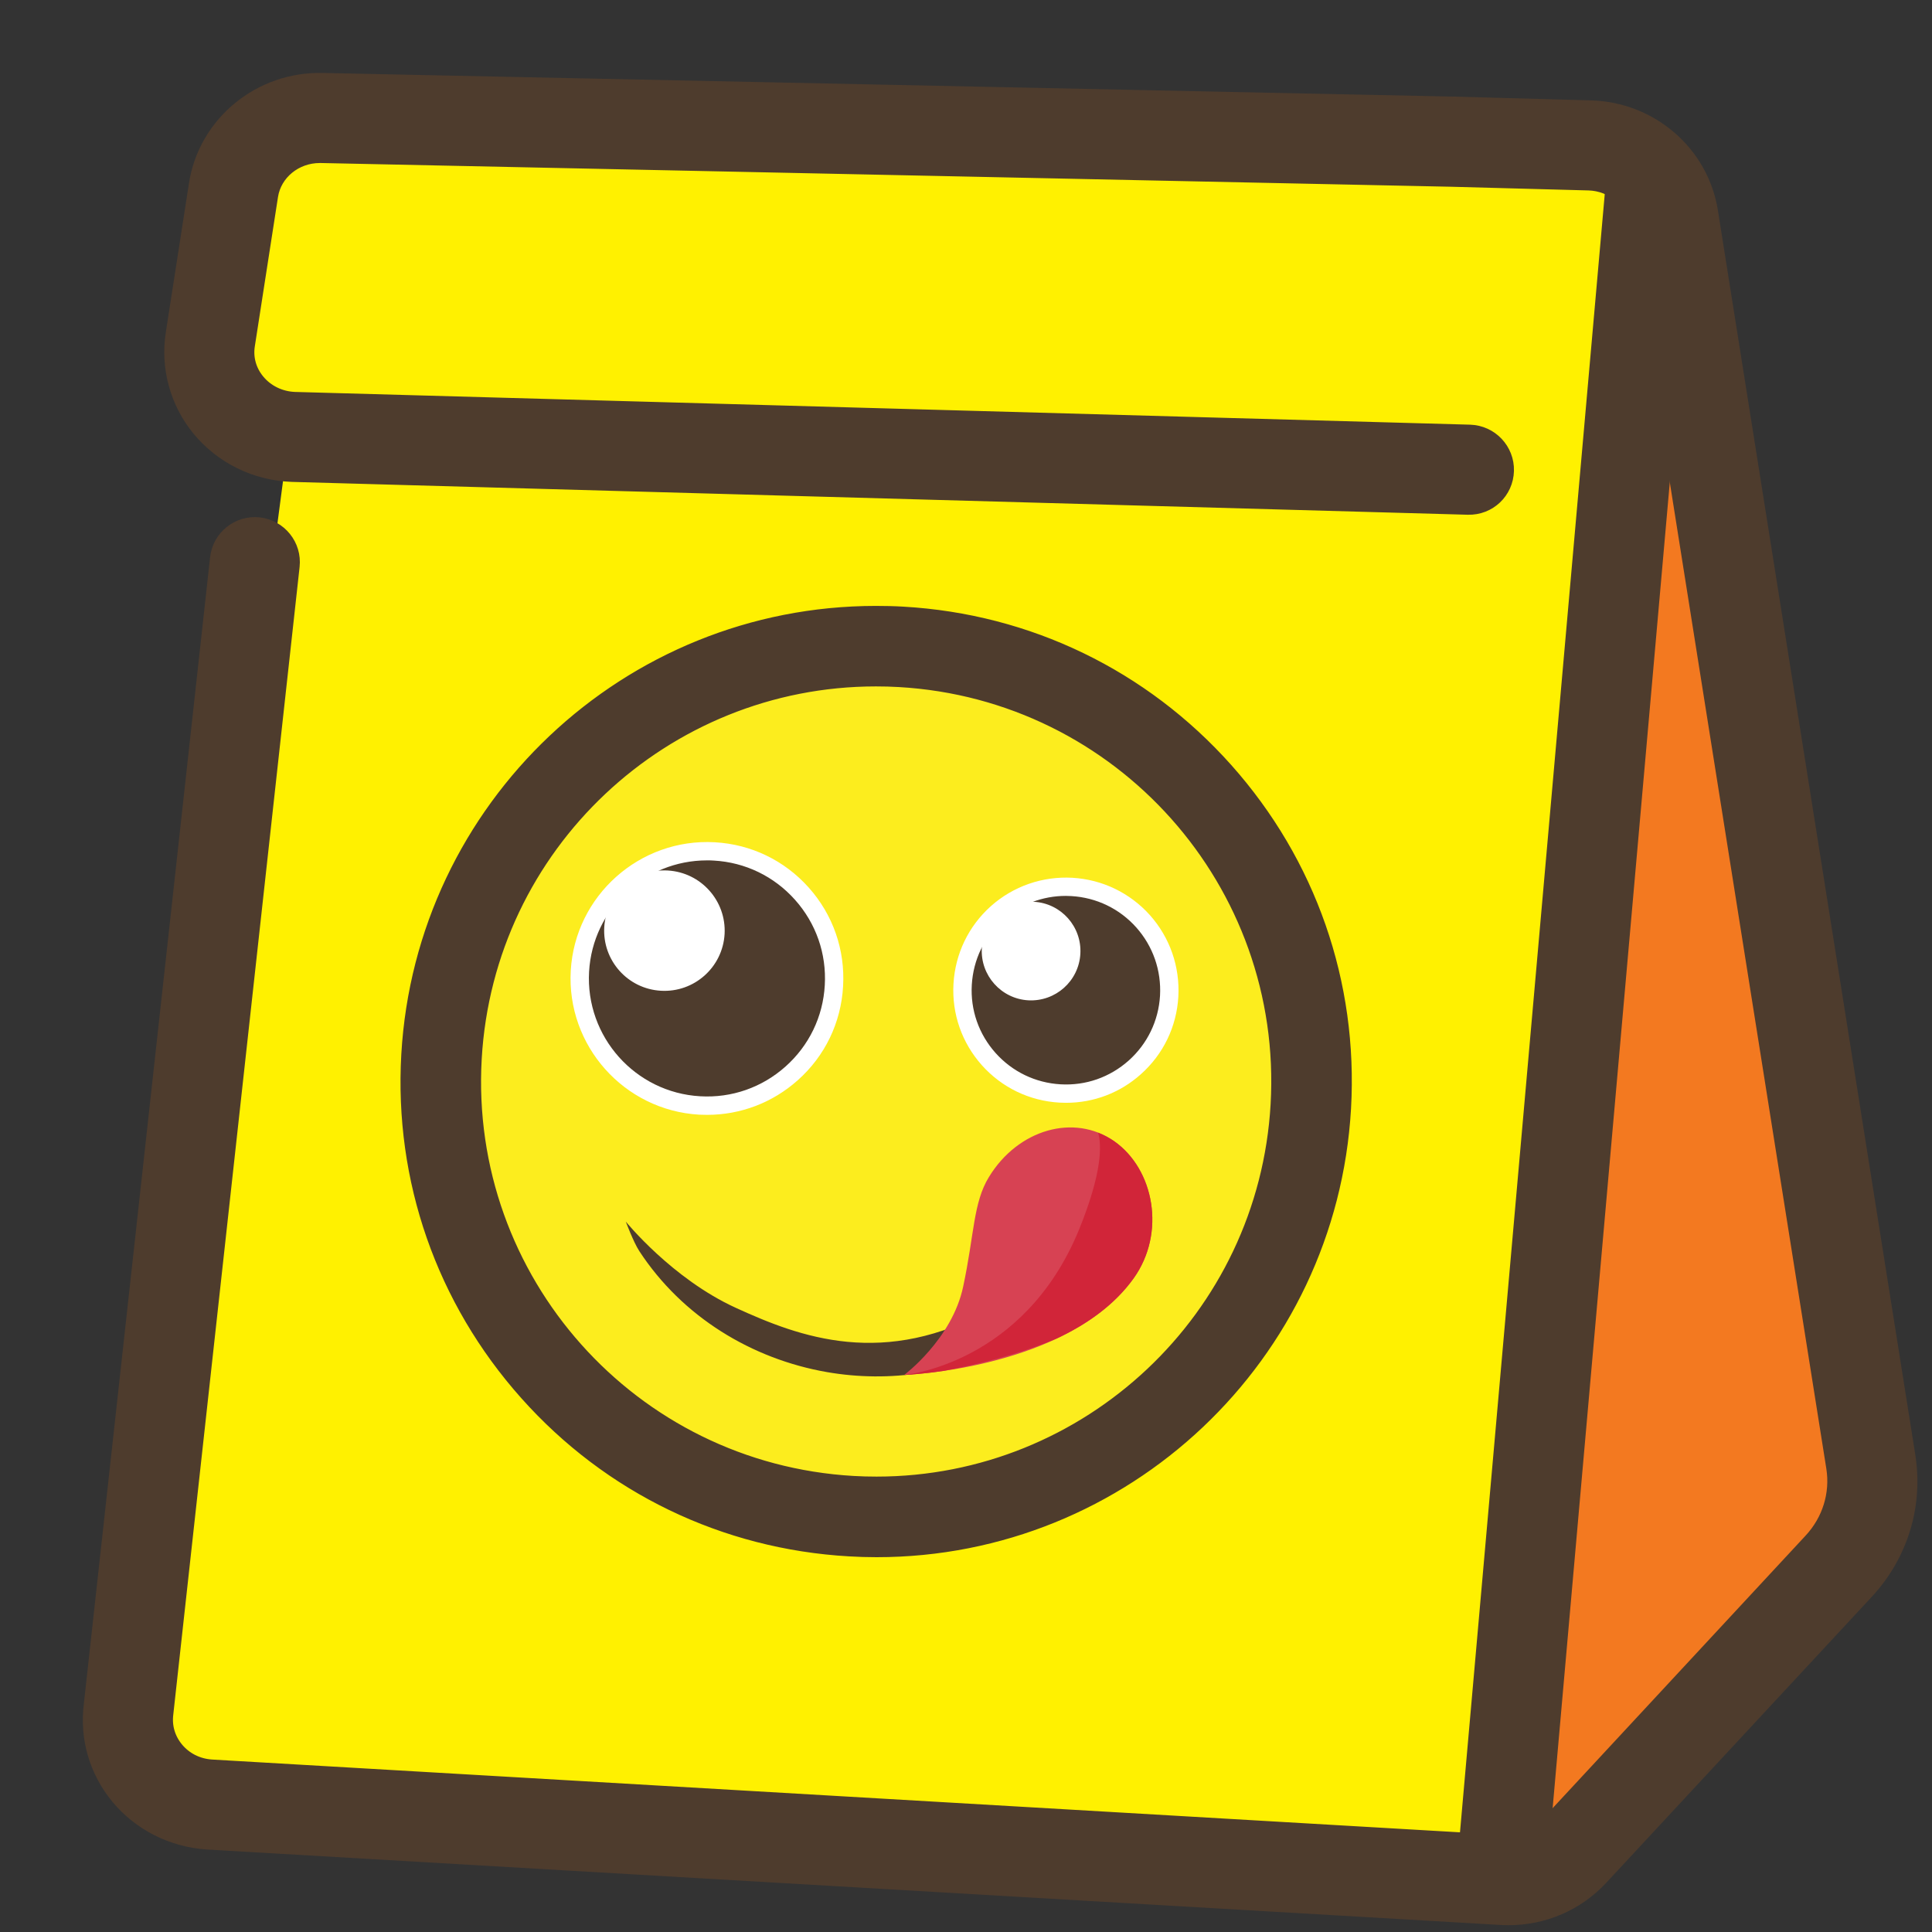
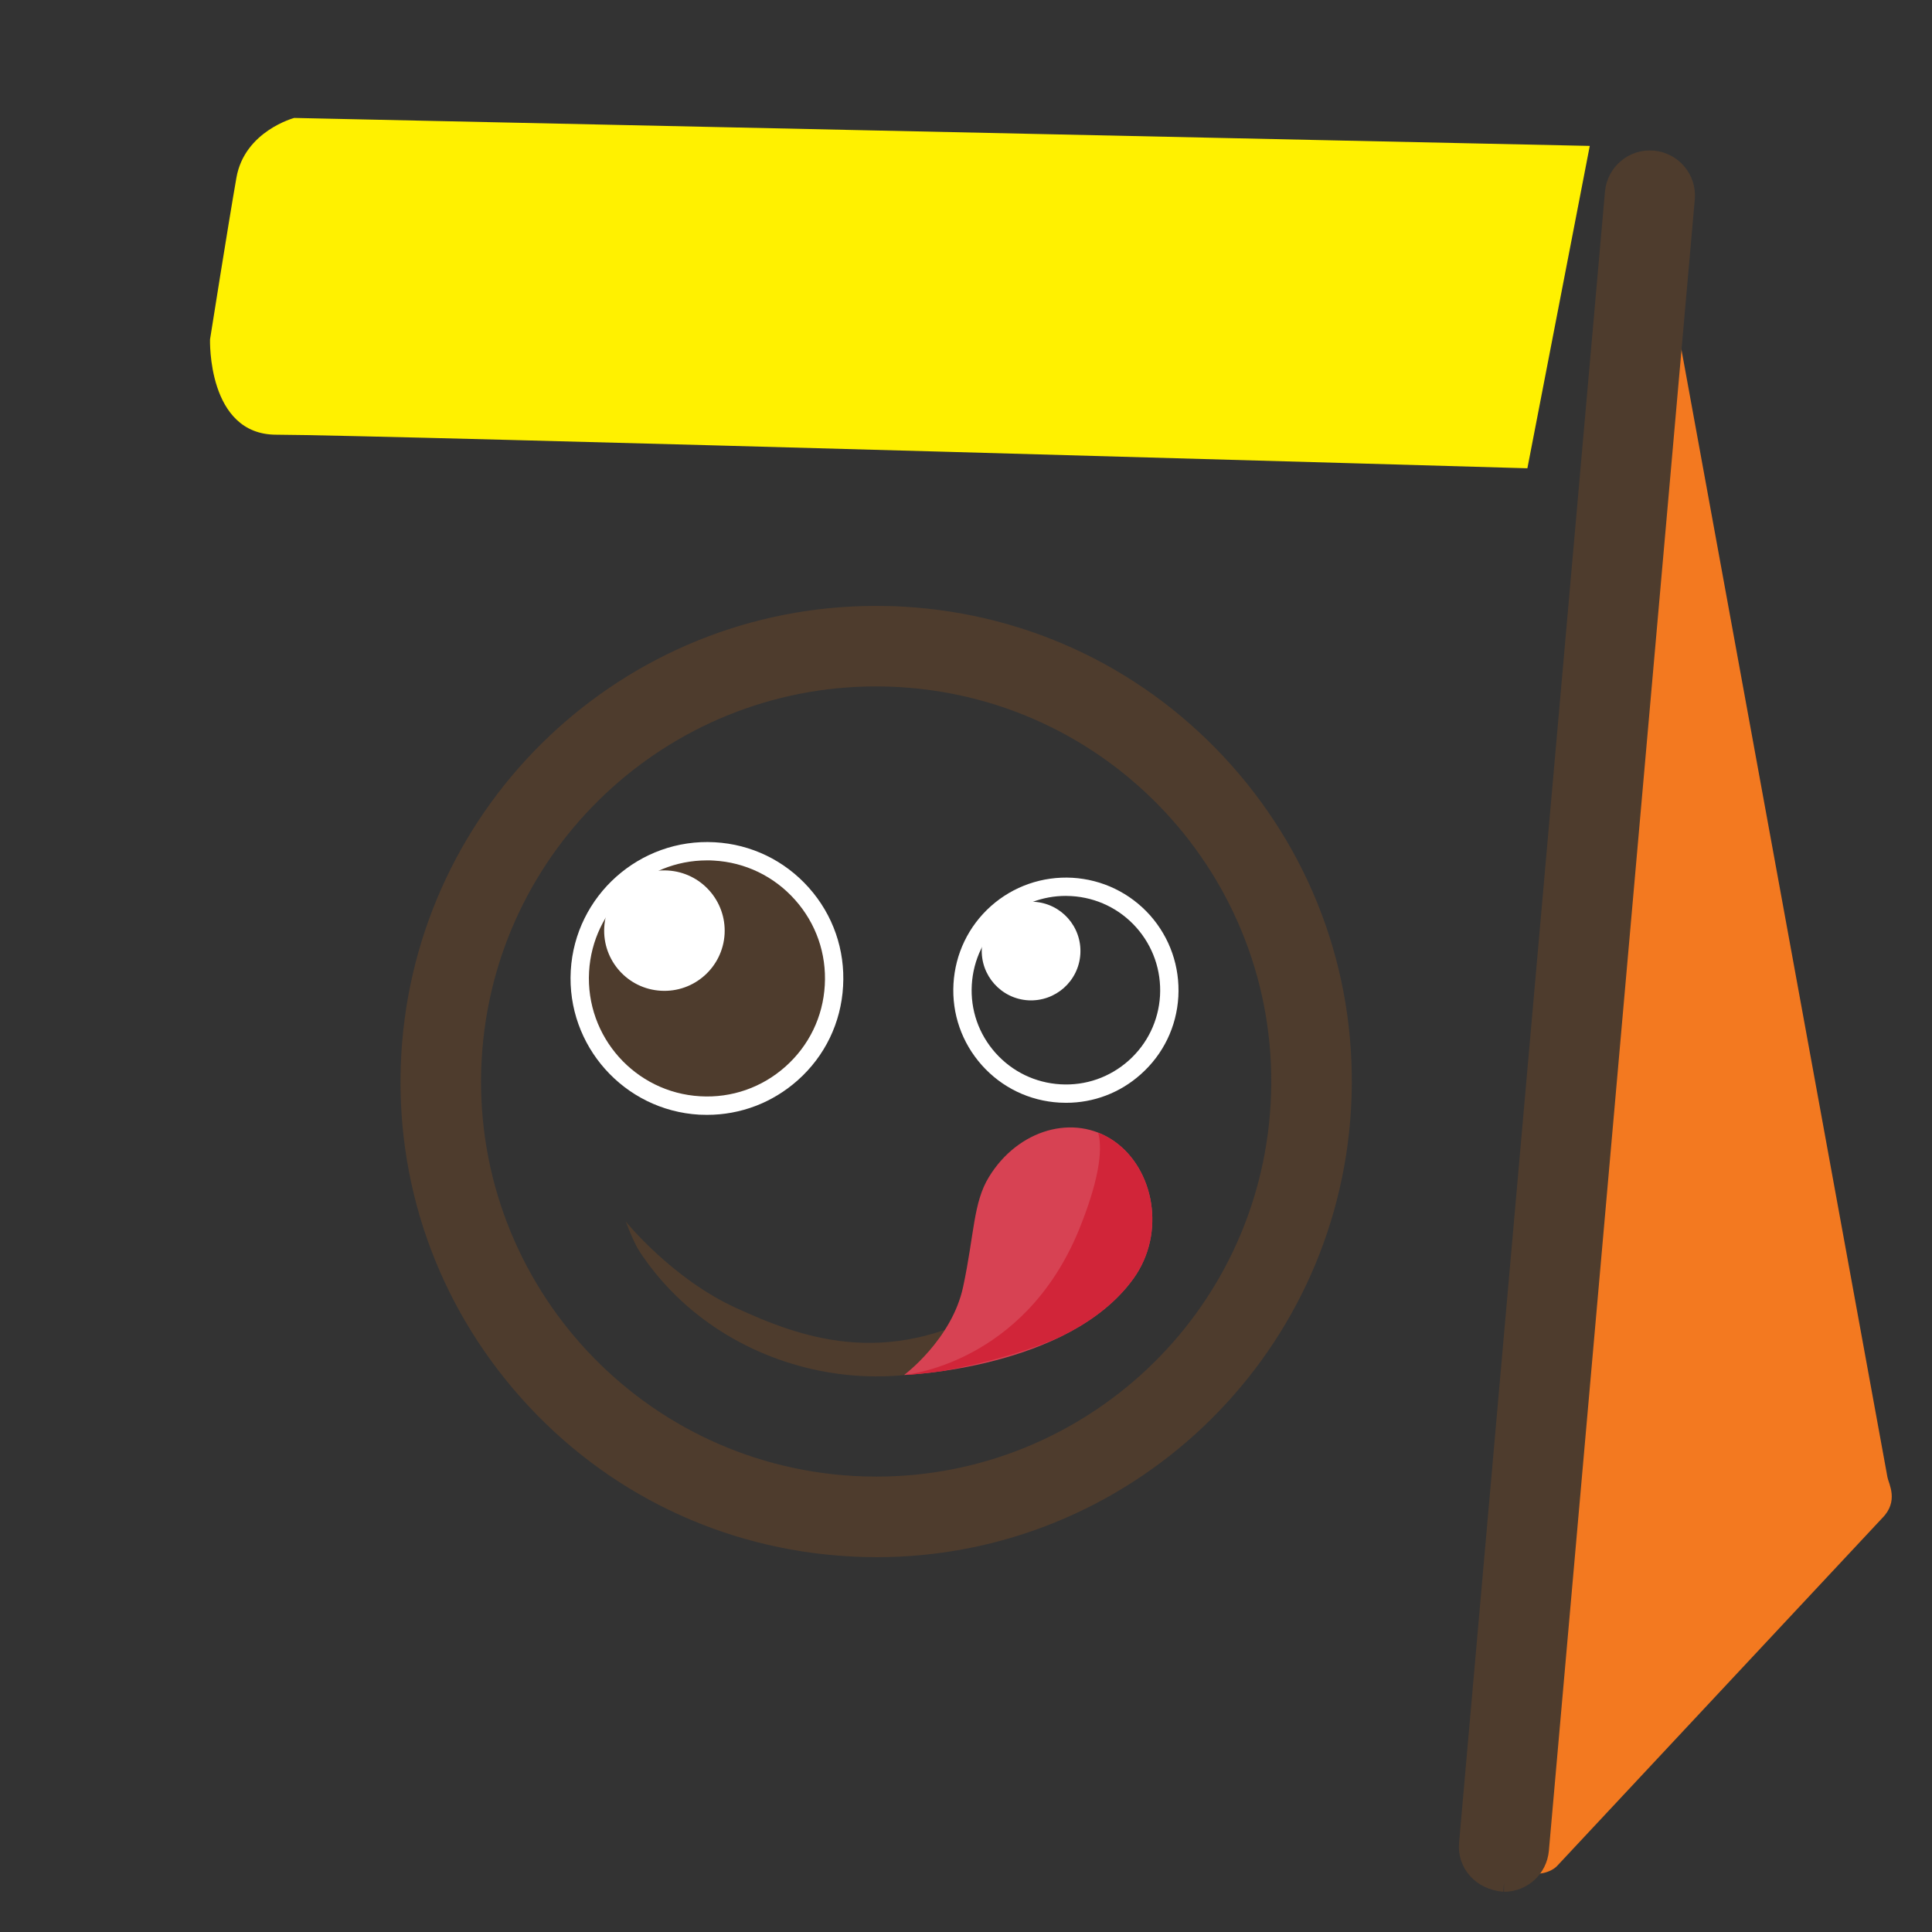
<svg xmlns="http://www.w3.org/2000/svg" width="21" height="21" viewBox="0 0 21 21" fill="none">
  <rect x="0" y="0" width="21" height="21" fill="#333333" stroke="none" />
  <path fill-rule="evenodd" clip-rule="evenodd" d="M17.28 1.586L3.198 1.282C3.198 1.282 2.66 1.424 2.57 1.93C2.481 2.437 2.283 3.689 2.283 3.689C2.283 3.689 2.25 4.725 3.003 4.725C3.99 4.725 16.602 5.09 16.602 5.09L17.28 1.586Z" fill="#FFF100" />
-   <path fill-rule="evenodd" clip-rule="evenodd" d="M3.155 4.632L1.35 18.332C1.256 19.048 1.795 19.69 2.516 19.721L15.324 20.452C15.975 20.48 16.439 20.237 16.503 19.588L17.927 3.932C18.01 3.095 18.682 1.511 16.544 1.454C16.468 1.452 16.392 1.46 16.319 1.477L3.155 4.632Z" fill="#FFF100" />
  <path fill-rule="evenodd" clip-rule="evenodd" d="M16.372 19.917C16.331 20.434 16.784 20.428 16.925 20.282L20.458 16.502C20.643 16.317 20.529 16.128 20.516 16.058L18.089 2.773L16.372 19.917Z" fill="#F37920" />
-   <path fill-rule="evenodd" clip-rule="evenodd" d="M16.398 20.826C16.367 20.826 16.337 20.825 16.305 20.823L2.247 20.003C1.876 19.977 1.532 19.802 1.299 19.521C1.069 19.242 0.967 18.893 1.01 18.538L2.383 6.068C2.406 5.854 2.6 5.7 2.812 5.723C3.026 5.747 3.181 5.939 3.157 6.153L1.784 18.627C1.766 18.773 1.808 18.912 1.9 19.024C1.998 19.143 2.139 19.214 2.296 19.225L16.354 20.045C16.529 20.057 16.7 19.991 16.814 19.868L19.698 16.761C19.905 16.539 19.997 16.242 19.95 15.947L17.804 2.424C17.764 2.169 17.539 1.978 17.269 1.97L15.781 1.93L3.491 1.672C3.486 1.672 3.481 1.672 3.476 1.672C3.199 1.672 2.964 1.865 2.923 2.125L2.671 3.749C2.648 3.895 2.688 4.04 2.784 4.156C2.885 4.279 3.037 4.353 3.2 4.36L15.977 4.716C16.192 4.723 16.362 4.902 16.356 5.117C16.35 5.332 16.174 5.501 15.956 5.495L3.174 5.138C2.785 5.124 2.425 4.946 2.182 4.652C1.946 4.365 1.844 3.992 1.901 3.628L2.153 2.006C2.254 1.355 2.836 0.876 3.508 0.893L15.8 1.15L17.291 1.191C17.935 1.209 18.475 1.677 18.574 2.302L20.719 15.824C20.805 16.358 20.641 16.893 20.269 17.292L17.385 20.398C17.129 20.673 16.774 20.826 16.398 20.826Z" fill="#4E3C2D" />
-   <path d="M16.398 20.826C16.367 20.826 16.337 20.825 16.305 20.823L2.247 20.003C1.876 19.977 1.532 19.802 1.299 19.521C1.069 19.242 0.967 18.893 1.01 18.538L2.383 6.068C2.406 5.854 2.6 5.7 2.812 5.723C3.026 5.747 3.181 5.939 3.157 6.153L1.784 18.627C1.766 18.773 1.808 18.912 1.9 19.024C1.998 19.143 2.139 19.214 2.296 19.225L16.354 20.045C16.529 20.057 16.7 19.991 16.814 19.868L19.698 16.761C19.905 16.539 19.997 16.242 19.95 15.947L17.804 2.424C17.764 2.169 17.539 1.978 17.269 1.97L15.781 1.93L3.491 1.672C3.486 1.672 3.481 1.672 3.476 1.672C3.199 1.672 2.964 1.865 2.923 2.125L2.671 3.749C2.648 3.895 2.688 4.04 2.784 4.156C2.885 4.279 3.037 4.353 3.2 4.36L15.977 4.716C16.192 4.723 16.362 4.902 16.356 5.117C16.35 5.332 16.174 5.501 15.956 5.495L3.174 5.138C2.785 5.124 2.425 4.946 2.182 4.652C1.946 4.365 1.844 3.992 1.901 3.628L2.153 2.006C2.254 1.355 2.836 0.876 3.508 0.893L15.8 1.15L17.291 1.191C17.935 1.209 18.475 1.677 18.574 2.302L20.719 15.824C20.805 16.358 20.641 16.893 20.269 17.292L17.385 20.398C17.129 20.673 16.774 20.826 16.398 20.826" stroke="#4E3C2D" stroke-width="0.2" />
  <path fill-rule="evenodd" clip-rule="evenodd" d="M16.348 20.463C16.336 20.463 16.325 20.463 16.313 20.462C16.099 20.443 15.94 20.254 15.959 20.039L17.545 2.091C17.565 1.877 17.753 1.717 17.968 1.737C18.182 1.756 18.341 1.945 18.322 2.159L16.736 20.108C16.718 20.311 16.548 20.463 16.348 20.463Z" fill="#4E3C2D" />
-   <path d="M16.348 20.463C16.336 20.463 16.325 20.463 16.313 20.462C16.099 20.443 15.94 20.254 15.959 20.039L17.545 2.091C17.565 1.877 17.753 1.717 17.968 1.737C18.182 1.756 18.341 1.945 18.322 2.159L16.736 20.108C16.718 20.311 16.548 20.463 16.348 20.463" stroke="#4E3C2D" stroke-width="0.2" />
-   <path fill-rule="evenodd" clip-rule="evenodd" d="M9.528 16.488C9.436 16.488 9.345 16.485 9.253 16.48C6.648 16.331 4.65 14.09 4.799 11.485C4.943 8.983 7.016 7.023 9.52 7.023C9.611 7.023 9.703 7.026 9.795 7.031C11.057 7.104 12.215 7.663 13.056 8.607C13.897 9.55 14.321 10.765 14.248 12.027C14.105 14.529 12.031 16.488 9.528 16.488Z" fill="#FCED1E" />
+   <path d="M16.348 20.463C16.099 20.443 15.94 20.254 15.959 20.039L17.545 2.091C17.565 1.877 17.753 1.717 17.968 1.737C18.182 1.756 18.341 1.945 18.322 2.159L16.736 20.108C16.718 20.311 16.548 20.463 16.348 20.463" stroke="#4E3C2D" stroke-width="0.2" />
  <path fill-rule="evenodd" clip-rule="evenodd" d="M9.52 6.686H9.52C6.837 6.686 4.616 8.785 4.462 11.465C4.384 12.817 4.838 14.119 5.739 15.13C6.64 16.14 7.881 16.74 9.233 16.817C9.331 16.823 9.43 16.826 9.528 16.826C12.21 16.826 14.432 14.726 14.585 12.046C14.663 10.694 14.209 9.393 13.308 8.382C12.407 7.371 11.166 6.772 9.814 6.694C9.716 6.688 9.617 6.686 9.52 6.686ZM9.52 7.361C9.604 7.361 9.69 7.363 9.775 7.368C12.198 7.507 14.05 9.584 13.911 12.007C13.777 14.345 11.839 16.15 9.528 16.15C9.443 16.15 9.358 16.148 9.272 16.143C6.849 16.004 4.997 13.927 5.136 11.504C5.271 9.167 7.208 7.361 9.52 7.361Z" fill="#4E3C2D" />
  <path d="M9.52 6.686V6.586H9.52L9.52 6.686ZM4.462 11.465L4.562 11.471L4.562 11.471L4.462 11.465ZM5.739 15.13L5.665 15.196L5.665 15.196L5.739 15.13ZM9.233 16.817L9.228 16.917L9.228 16.917L9.233 16.817ZM14.585 12.046L14.685 12.052L14.685 12.052L14.585 12.046ZM13.308 8.382L13.233 8.448L13.233 8.448L13.308 8.382ZM9.814 6.694L9.82 6.594L9.82 6.594L9.814 6.694ZM9.775 7.368L9.77 7.468L9.77 7.468L9.775 7.368ZM13.911 12.007L14.011 12.013L14.011 12.013L13.911 12.007ZM9.272 16.143L9.278 16.043L9.278 16.043L9.272 16.143ZM5.136 11.504L5.036 11.498L5.036 11.498L5.136 11.504ZM9.52 6.686V6.586H9.52V6.686V6.786H9.52V6.686ZM9.52 6.686L9.52 6.586C6.784 6.586 4.519 8.727 4.362 11.46L4.462 11.465L4.562 11.471C4.712 8.844 6.89 6.786 9.52 6.786L9.52 6.686ZM4.462 11.465L4.362 11.46C4.283 12.838 4.746 14.165 5.665 15.196L5.739 15.13L5.814 15.063C4.931 14.072 4.486 12.797 4.562 11.471L4.462 11.465ZM5.739 15.13L5.665 15.196C6.583 16.227 7.849 16.838 9.228 16.917L9.233 16.817L9.239 16.718C7.914 16.641 6.697 16.054 5.814 15.063L5.739 15.13ZM9.233 16.817L9.228 16.917C9.327 16.923 9.428 16.926 9.528 16.926V16.826V16.726C9.432 16.726 9.335 16.723 9.239 16.718L9.233 16.817ZM9.528 16.826V16.926C12.263 16.926 14.528 14.785 14.685 12.052L14.585 12.046L14.486 12.04C14.335 14.668 12.157 16.726 9.528 16.726V16.826ZM14.585 12.046L14.685 12.052C14.764 10.673 14.302 9.346 13.383 8.315L13.308 8.382L13.233 8.448C14.117 9.44 14.562 10.715 14.486 12.04L14.585 12.046ZM13.308 8.382L13.383 8.315C12.464 7.285 11.198 6.673 9.82 6.594L9.814 6.694L9.808 6.794C11.134 6.87 12.35 7.457 13.233 8.448L13.308 8.382ZM9.814 6.694L9.82 6.594C9.72 6.588 9.619 6.586 9.52 6.586V6.686V6.786C9.615 6.786 9.712 6.788 9.808 6.794L9.814 6.694ZM9.52 7.361V7.461C9.603 7.461 9.686 7.463 9.77 7.468L9.775 7.368L9.781 7.269C9.693 7.263 9.606 7.261 9.52 7.261V7.361ZM9.775 7.368L9.77 7.468C12.138 7.604 13.947 9.634 13.811 12.002L13.911 12.007L14.011 12.013C14.153 9.535 12.259 7.411 9.781 7.269L9.775 7.368ZM13.911 12.007L13.811 12.002C13.68 14.286 11.787 16.05 9.528 16.05V16.15V16.25C11.892 16.25 13.874 14.404 14.011 12.013L13.911 12.007ZM9.528 16.15V16.05C9.445 16.05 9.362 16.048 9.278 16.043L9.272 16.143L9.266 16.243C9.354 16.248 9.441 16.25 9.528 16.25V16.15ZM9.272 16.143L9.278 16.043C6.91 15.907 5.1 13.878 5.236 11.51L5.136 11.504L5.036 11.498C4.894 13.977 6.788 16.101 9.266 16.243L9.272 16.143ZM5.136 11.504L5.236 11.51C5.367 9.226 7.261 7.461 9.52 7.461L9.52 7.361L9.52 7.261C7.155 7.261 5.174 9.108 5.036 11.498L5.136 11.504Z" fill="#4E3C2D" />
  <path fill-rule="evenodd" clip-rule="evenodd" d="M8.988 14.914C8.174 14.772 7.418 14.316 6.949 13.599C6.885 13.501 6.802 13.278 6.802 13.278C6.802 13.278 7.305 13.9 7.999 14.216C8.692 14.533 9.611 14.882 10.788 14.22C10.892 14.162 11.028 14.195 11.092 14.293C11.156 14.392 11.125 14.518 11.021 14.576C10.391 14.93 9.669 15.032 8.988 14.914Z" fill="#4E3C2D" />
  <path fill-rule="evenodd" clip-rule="evenodd" d="M9.065 10.714C9.021 11.477 8.368 12.059 7.605 12.016C6.842 11.972 6.26 11.319 6.304 10.556C6.347 9.793 7.001 9.21 7.763 9.254C8.526 9.298 9.109 9.951 9.065 10.714Z" fill="#4E3C2D" />
  <path fill-rule="evenodd" clip-rule="evenodd" d="M7.684 9.352C7.009 9.352 6.442 9.88 6.403 10.562C6.363 11.268 6.904 11.876 7.611 11.916C7.953 11.936 8.282 11.821 8.538 11.593C8.794 11.365 8.946 11.051 8.965 10.709C8.985 10.366 8.87 10.037 8.642 9.781C8.414 9.525 8.1 9.373 7.758 9.354C7.733 9.352 7.708 9.352 7.684 9.352ZM7.686 12.118C7.657 12.118 7.628 12.117 7.6 12.116C6.783 12.069 6.157 11.366 6.204 10.55C6.251 9.734 6.955 9.109 7.769 9.155C8.165 9.177 8.528 9.353 8.791 9.648C9.055 9.944 9.187 10.325 9.164 10.72C9.142 11.116 8.967 11.479 8.671 11.742C8.397 11.986 8.05 12.118 7.686 12.118Z" fill="white" />
  <path fill-rule="evenodd" clip-rule="evenodd" d="M7.876 10.153C7.855 10.514 7.545 10.79 7.184 10.769C6.823 10.749 6.547 10.439 6.568 10.078C6.589 9.717 6.898 9.441 7.259 9.462C7.62 9.483 7.896 9.792 7.876 10.153Z" fill="white" />
-   <path fill-rule="evenodd" clip-rule="evenodd" d="M12.708 10.828C12.673 11.448 12.142 11.921 11.522 11.886C10.902 11.85 10.428 11.319 10.463 10.699C10.499 10.079 11.03 9.605 11.65 9.641C12.27 9.676 12.744 10.207 12.708 10.828Z" fill="#4E3C2D" />
  <path fill-rule="evenodd" clip-rule="evenodd" d="M11.585 9.738C11.333 9.738 11.093 9.829 10.904 9.998C10.7 10.18 10.579 10.431 10.563 10.705C10.547 10.978 10.639 11.241 10.821 11.445C11.003 11.649 11.254 11.77 11.527 11.786C11.802 11.802 12.063 11.71 12.268 11.528C12.472 11.346 12.593 11.095 12.609 10.822C12.624 10.549 12.533 10.286 12.351 10.081C12.169 9.877 11.918 9.756 11.645 9.74C11.625 9.739 11.605 9.738 11.585 9.738ZM11.588 11.987C11.564 11.987 11.54 11.986 11.516 11.985C11.189 11.966 10.89 11.822 10.672 11.578C10.455 11.334 10.345 11.02 10.364 10.693C10.383 10.367 10.527 10.067 10.771 9.849C11.015 9.632 11.332 9.523 11.656 9.541C11.982 9.56 12.282 9.705 12.5 9.948C12.717 10.193 12.826 10.507 12.808 10.834C12.789 11.16 12.645 11.459 12.4 11.677C12.174 11.879 11.888 11.987 11.588 11.987Z" fill="white" />
  <path fill-rule="evenodd" clip-rule="evenodd" d="M11.743 10.368C11.726 10.664 11.473 10.889 11.177 10.873C10.882 10.856 10.655 10.602 10.672 10.306C10.689 10.011 10.943 9.785 11.239 9.802C11.534 9.819 11.76 10.072 11.743 10.368Z" fill="white" />
  <path fill-rule="evenodd" clip-rule="evenodd" d="M10.749 12.794C11.065 12.275 11.675 12.1 12.11 12.404C12.544 12.707 12.676 13.399 12.322 13.895C11.617 14.88 9.828 14.945 9.828 14.945C9.828 14.945 10.348 14.557 10.469 13.986C10.591 13.416 10.578 13.072 10.749 12.794Z" fill="#D74253" />
  <path fill-rule="evenodd" clip-rule="evenodd" d="M11.49 14.547C11.813 14.395 12.114 14.185 12.322 13.895C12.676 13.4 12.544 12.708 12.11 12.404C12.055 12.366 11.996 12.335 11.936 12.312C11.975 12.445 11.982 12.742 11.73 13.362C11.129 14.835 9.828 14.945 9.828 14.945C9.828 14.945 9.996 14.939 10.25 14.902C10.607 14.836 11.068 14.725 11.49 14.547Z" fill="#D12539" />
</svg>